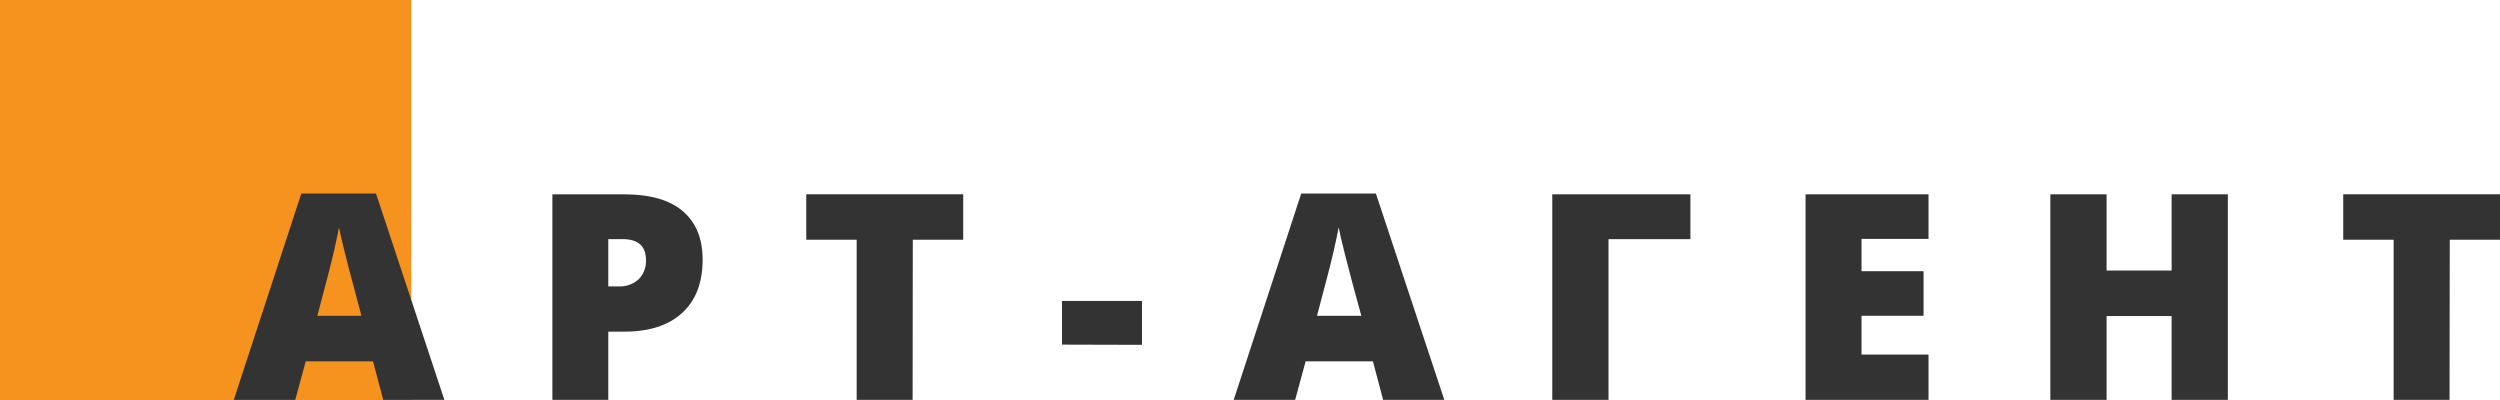
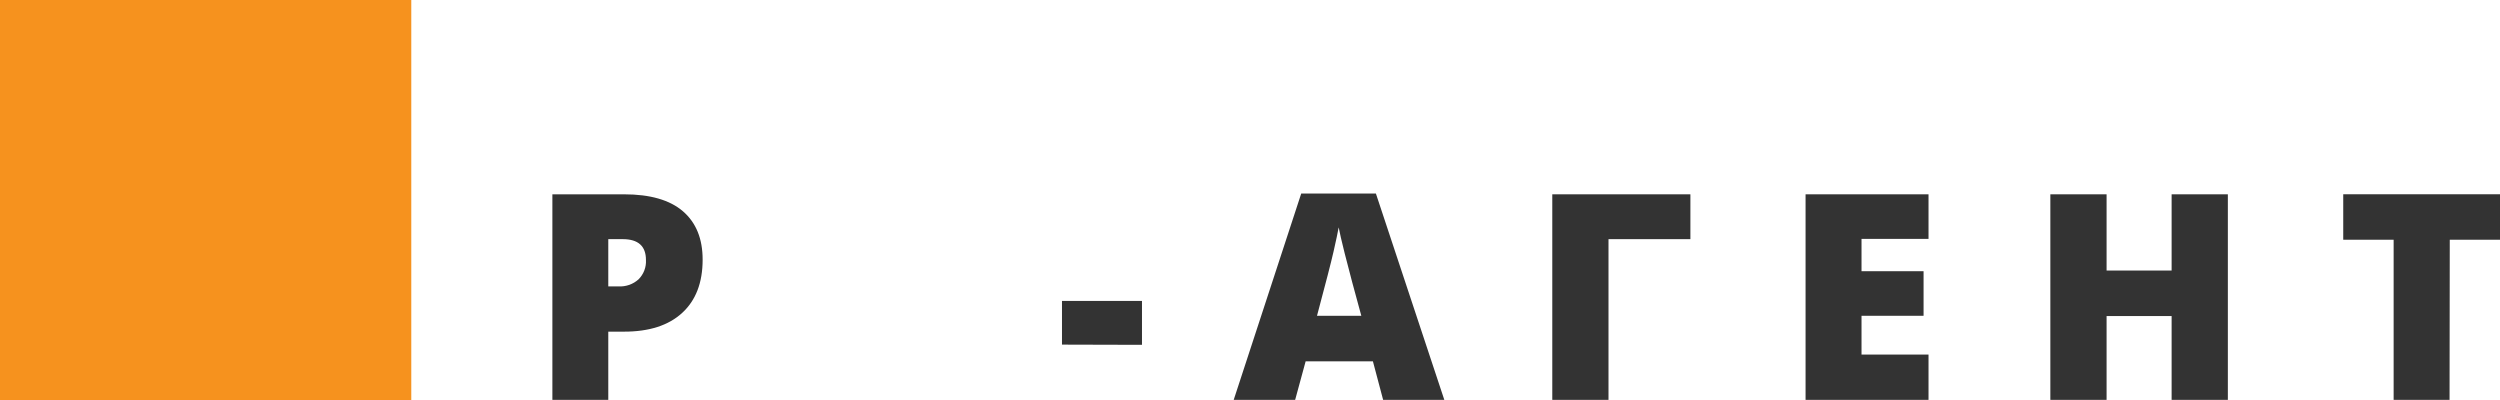
<svg xmlns="http://www.w3.org/2000/svg" width="150" height="24" viewBox="0 0 150 24" fill="none">
  <g clip-path="url(#clip0_123_147)">
    <path d="M24.677 0H0V24H24.677V0Z" fill="#F6921E" />
-     <path d="M22.994 23.992L22.381 21.681H18.344L17.715 23.992H14.027L18.08 11.61H22.559L26.664 23.992H22.994ZM21.685 18.947L21.149 16.922C21.024 16.473 20.873 15.891 20.695 15.176C20.516 14.464 20.398 13.951 20.34 13.643C20.291 13.929 20.189 14.401 20.041 15.059C19.892 15.716 19.557 17.012 19.04 18.947H21.685Z" fill="#333333" />
    <path d="M42.158 15.582C42.158 16.959 41.749 18.024 40.929 18.775C40.11 19.526 38.947 19.901 37.44 19.899H36.497V23.992H33.143V11.659H37.443C39.012 11.659 40.191 11.999 40.979 12.679C41.767 13.36 42.16 14.327 42.158 15.582ZM36.497 17.184H37.11C37.329 17.196 37.547 17.165 37.754 17.093C37.96 17.02 38.15 16.907 38.312 16.761C38.464 16.609 38.582 16.427 38.659 16.227C38.736 16.027 38.769 15.813 38.757 15.599C38.757 14.766 38.292 14.349 37.363 14.349H36.497V17.184Z" fill="#333333" />
-     <path d="M54.757 23.992H51.4V14.385H48.375V11.656H57.792V14.385H54.768L54.757 23.992Z" fill="#333333" />
    <path d="M63.719 20.677V18.057H68.519V20.69L63.719 20.677Z" fill="#333333" />
    <path d="M82.988 23.992L82.375 21.681H78.338L77.709 23.992H74.022L78.074 11.61H82.553L86.659 23.992H82.988ZM81.679 18.947L81.129 16.922C81.006 16.473 80.855 15.891 80.675 15.176C80.497 14.464 80.379 13.951 80.321 13.643C80.271 13.929 80.169 14.401 80.021 15.059C79.873 15.716 79.537 17.012 79.02 18.947H81.679Z" fill="#333333" />
    <path d="M101.424 11.659V14.349H96.51V23.992H93.137V11.659H101.424Z" fill="#333333" />
    <path d="M115.711 23.992H108.334V11.659H115.711V14.333H111.691V16.273H115.414V18.947H111.691V21.274H115.711V23.992Z" fill="#333333" />
    <path d="M133.671 23.992H130.297V18.963H126.395V23.992H123.021V11.659H126.395V16.232H130.297V11.659H133.671V23.992Z" fill="#333333" />
    <path d="M146.973 23.992H143.618V14.385H140.594V11.656H150.011V14.385H146.986L146.973 23.992Z" fill="#333333" />
  </g>
  <defs>
    <clipPath id="clip0_123_147">
      <rect width="150" height="24" fill="white" />
    </clipPath>
  </defs>
</svg>